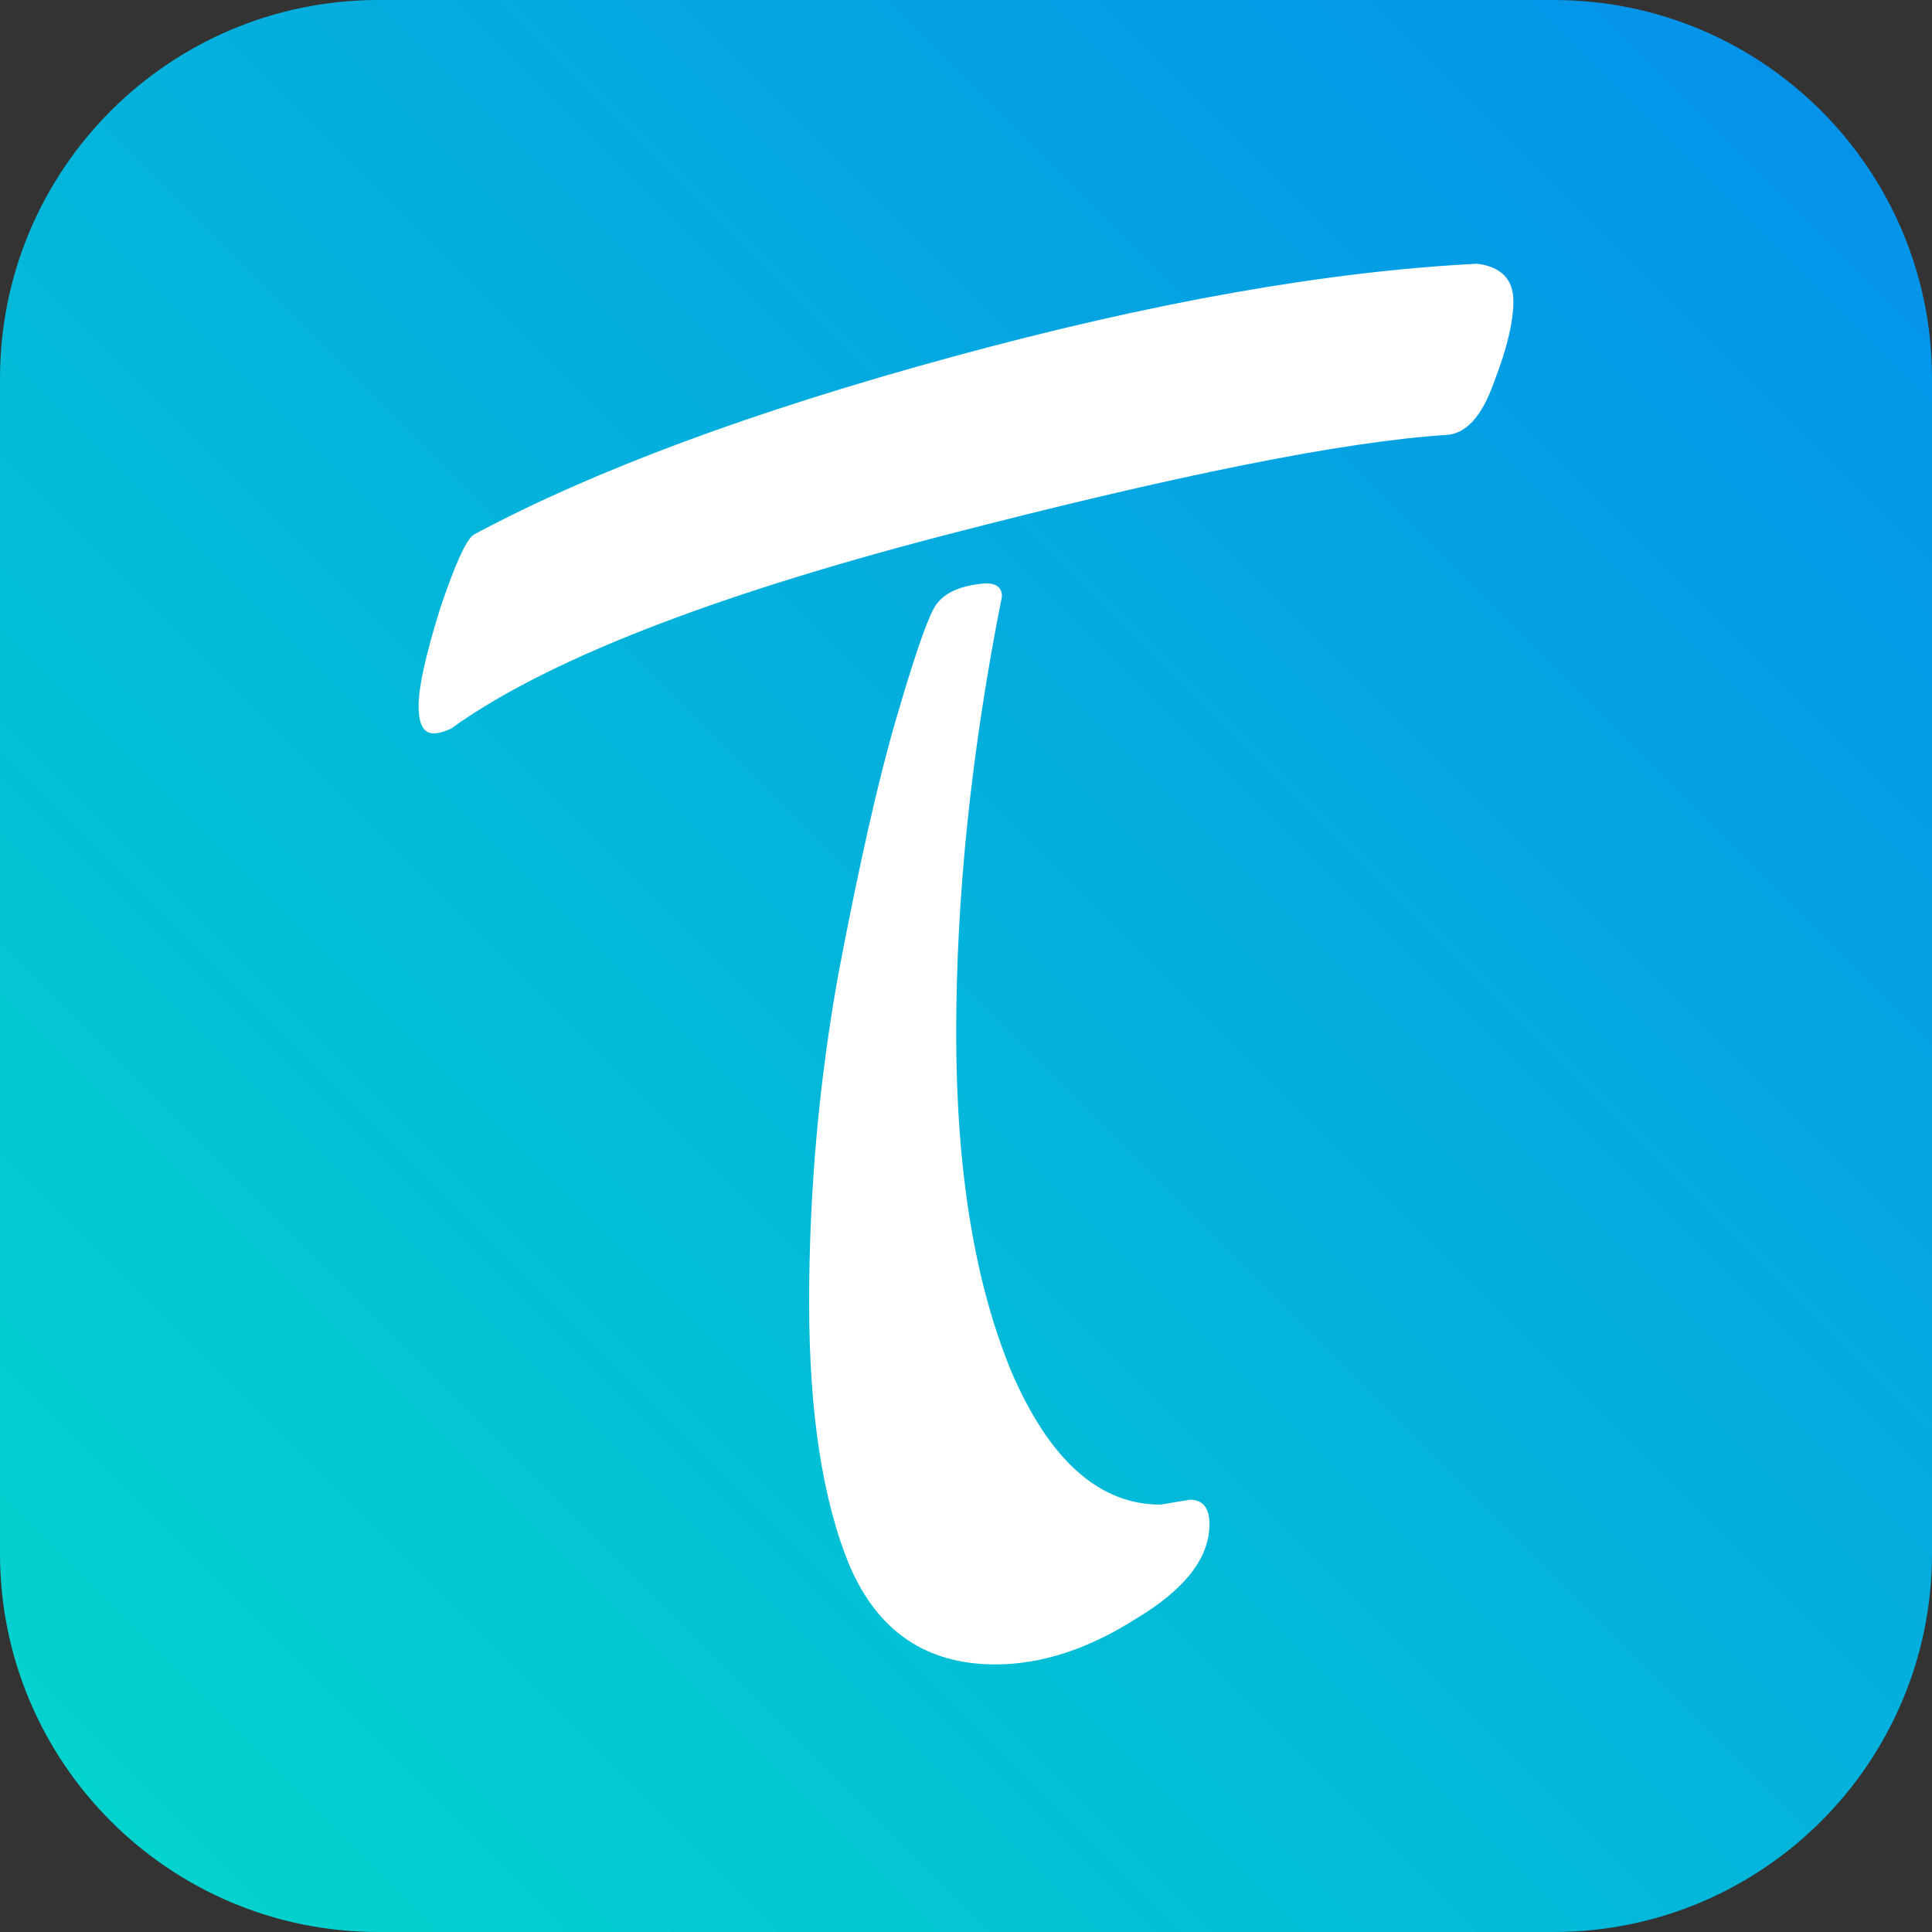
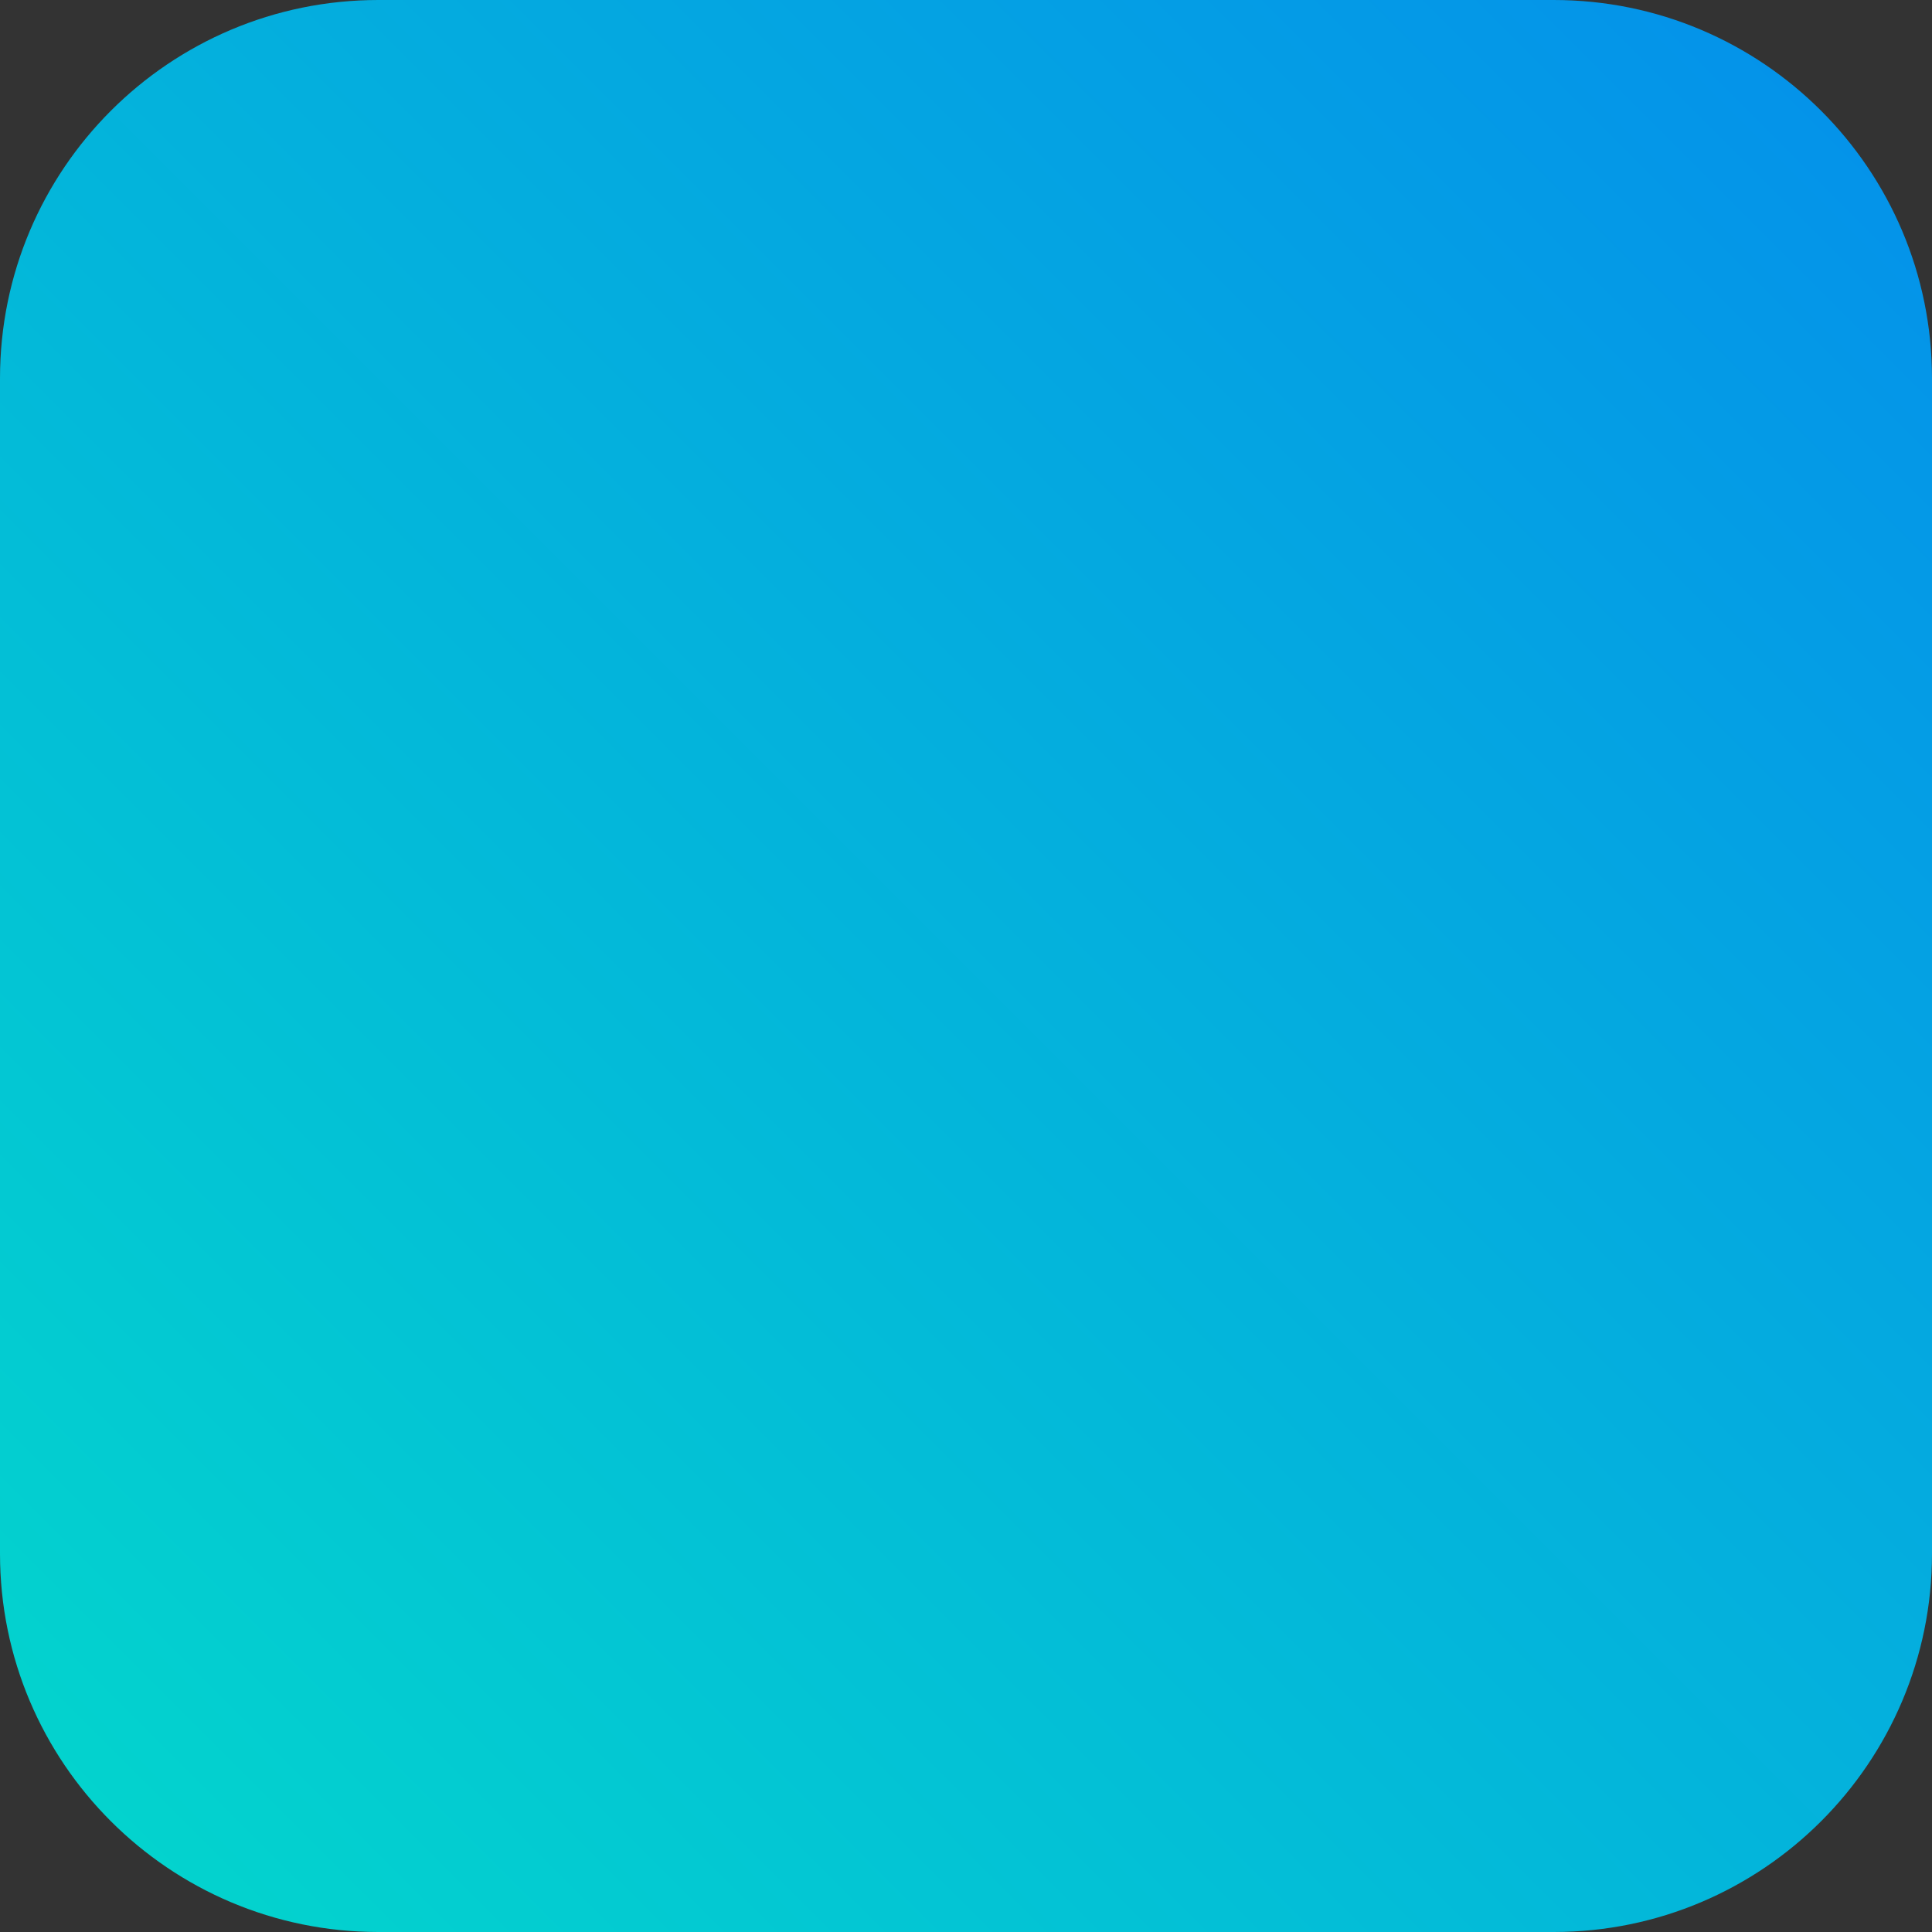
<svg xmlns="http://www.w3.org/2000/svg" width="240" height="240" viewBox="0 0 240 240" fill="none">
  <rect x="0" y="0" width="240" height="240" fill="#333333" stroke="none" />
  <path d="M0 47C0 21.043 21.043 0 47 0H193C218.957 0 240 21.043 240 47V193C240 218.957 218.957 240 193 240H47C21.043 240 0 218.957 0 193V47Z" fill="url(#paint0_linear_2_22)" />
-   <path d="M147.809 186.301L144.155 186.909C136.577 186.909 130.42 181.44 125.684 170.502C121.083 159.428 118.782 145.384 118.782 128.369C118.782 111.219 120.677 93.123 124.466 74.082C124.466 73.002 123.789 72.462 122.436 72.462C119.053 72.732 116.888 73.812 115.94 75.703C114.993 77.459 113.437 82.05 111.272 89.477C109.106 96.904 106.738 107.37 104.167 120.874C101.731 134.378 100.513 148.017 100.513 161.791C100.513 175.566 102.205 186.504 105.588 194.606C109.106 202.709 115.128 206.76 123.654 206.76C129.337 206.76 135.156 204.869 141.11 201.088C147.2 197.442 150.245 193.526 150.245 189.34C150.245 187.314 149.433 186.301 147.809 186.301ZM58.901 66.385C73.787 58.418 93.612 51.058 118.376 44.306C143.14 37.554 164.86 33.705 183.534 32.76C186.511 33.165 188 34.718 188 37.419C188 39.985 187.188 43.361 185.564 47.547C184.076 51.733 182.113 53.894 179.678 54.029C166.957 54.839 146.05 59.025 116.955 66.588C87.996 74.15 67.698 82.117 56.06 90.49C55.248 90.895 54.504 91.098 53.827 91.098C52.609 91.098 52 89.95 52 87.654C52 85.358 52.88 81.375 54.639 75.703C56.533 70.031 57.954 66.925 58.901 66.385Z" fill="white" />
  <defs>
    <linearGradient id="paint0_linear_2_22" x1="240" y1="2.86102e-05" x2="2.86102e-05" y2="240" gradientUnits="userSpaceOnUse">
      <stop stop-color="#048FEB" />
      <stop offset="1" stop-color="#03D7CC" />
    </linearGradient>
  </defs>
</svg>